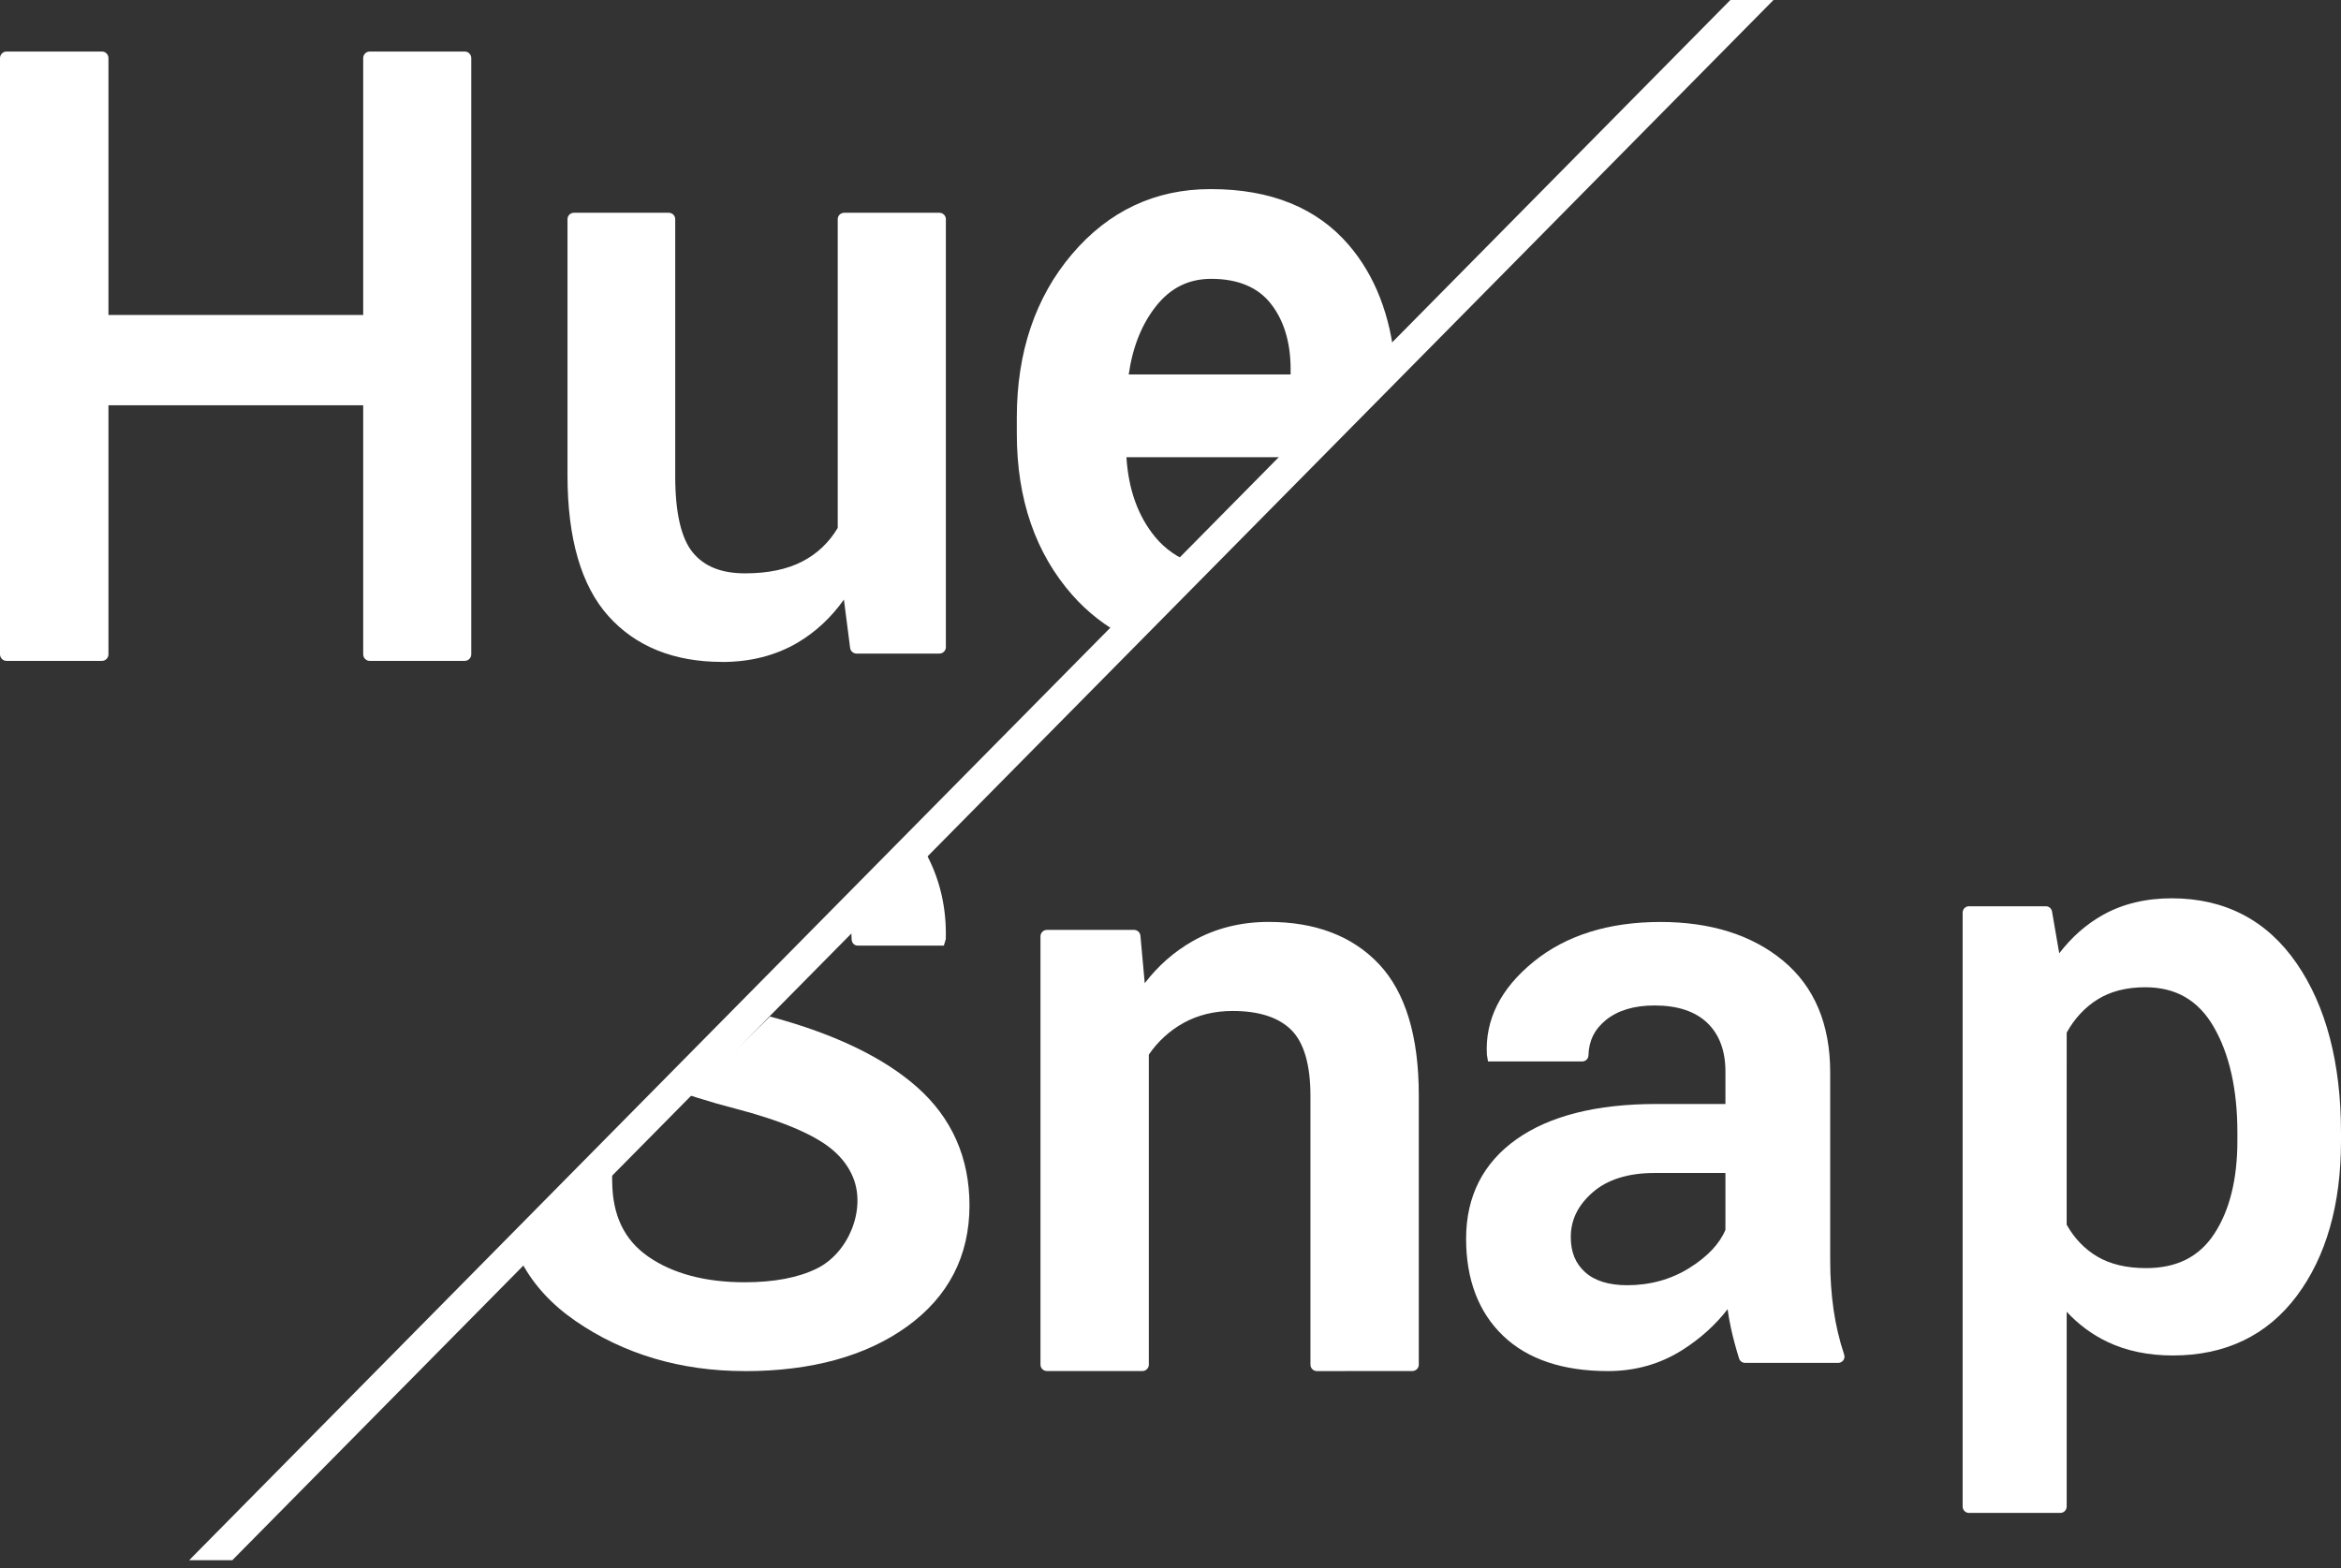
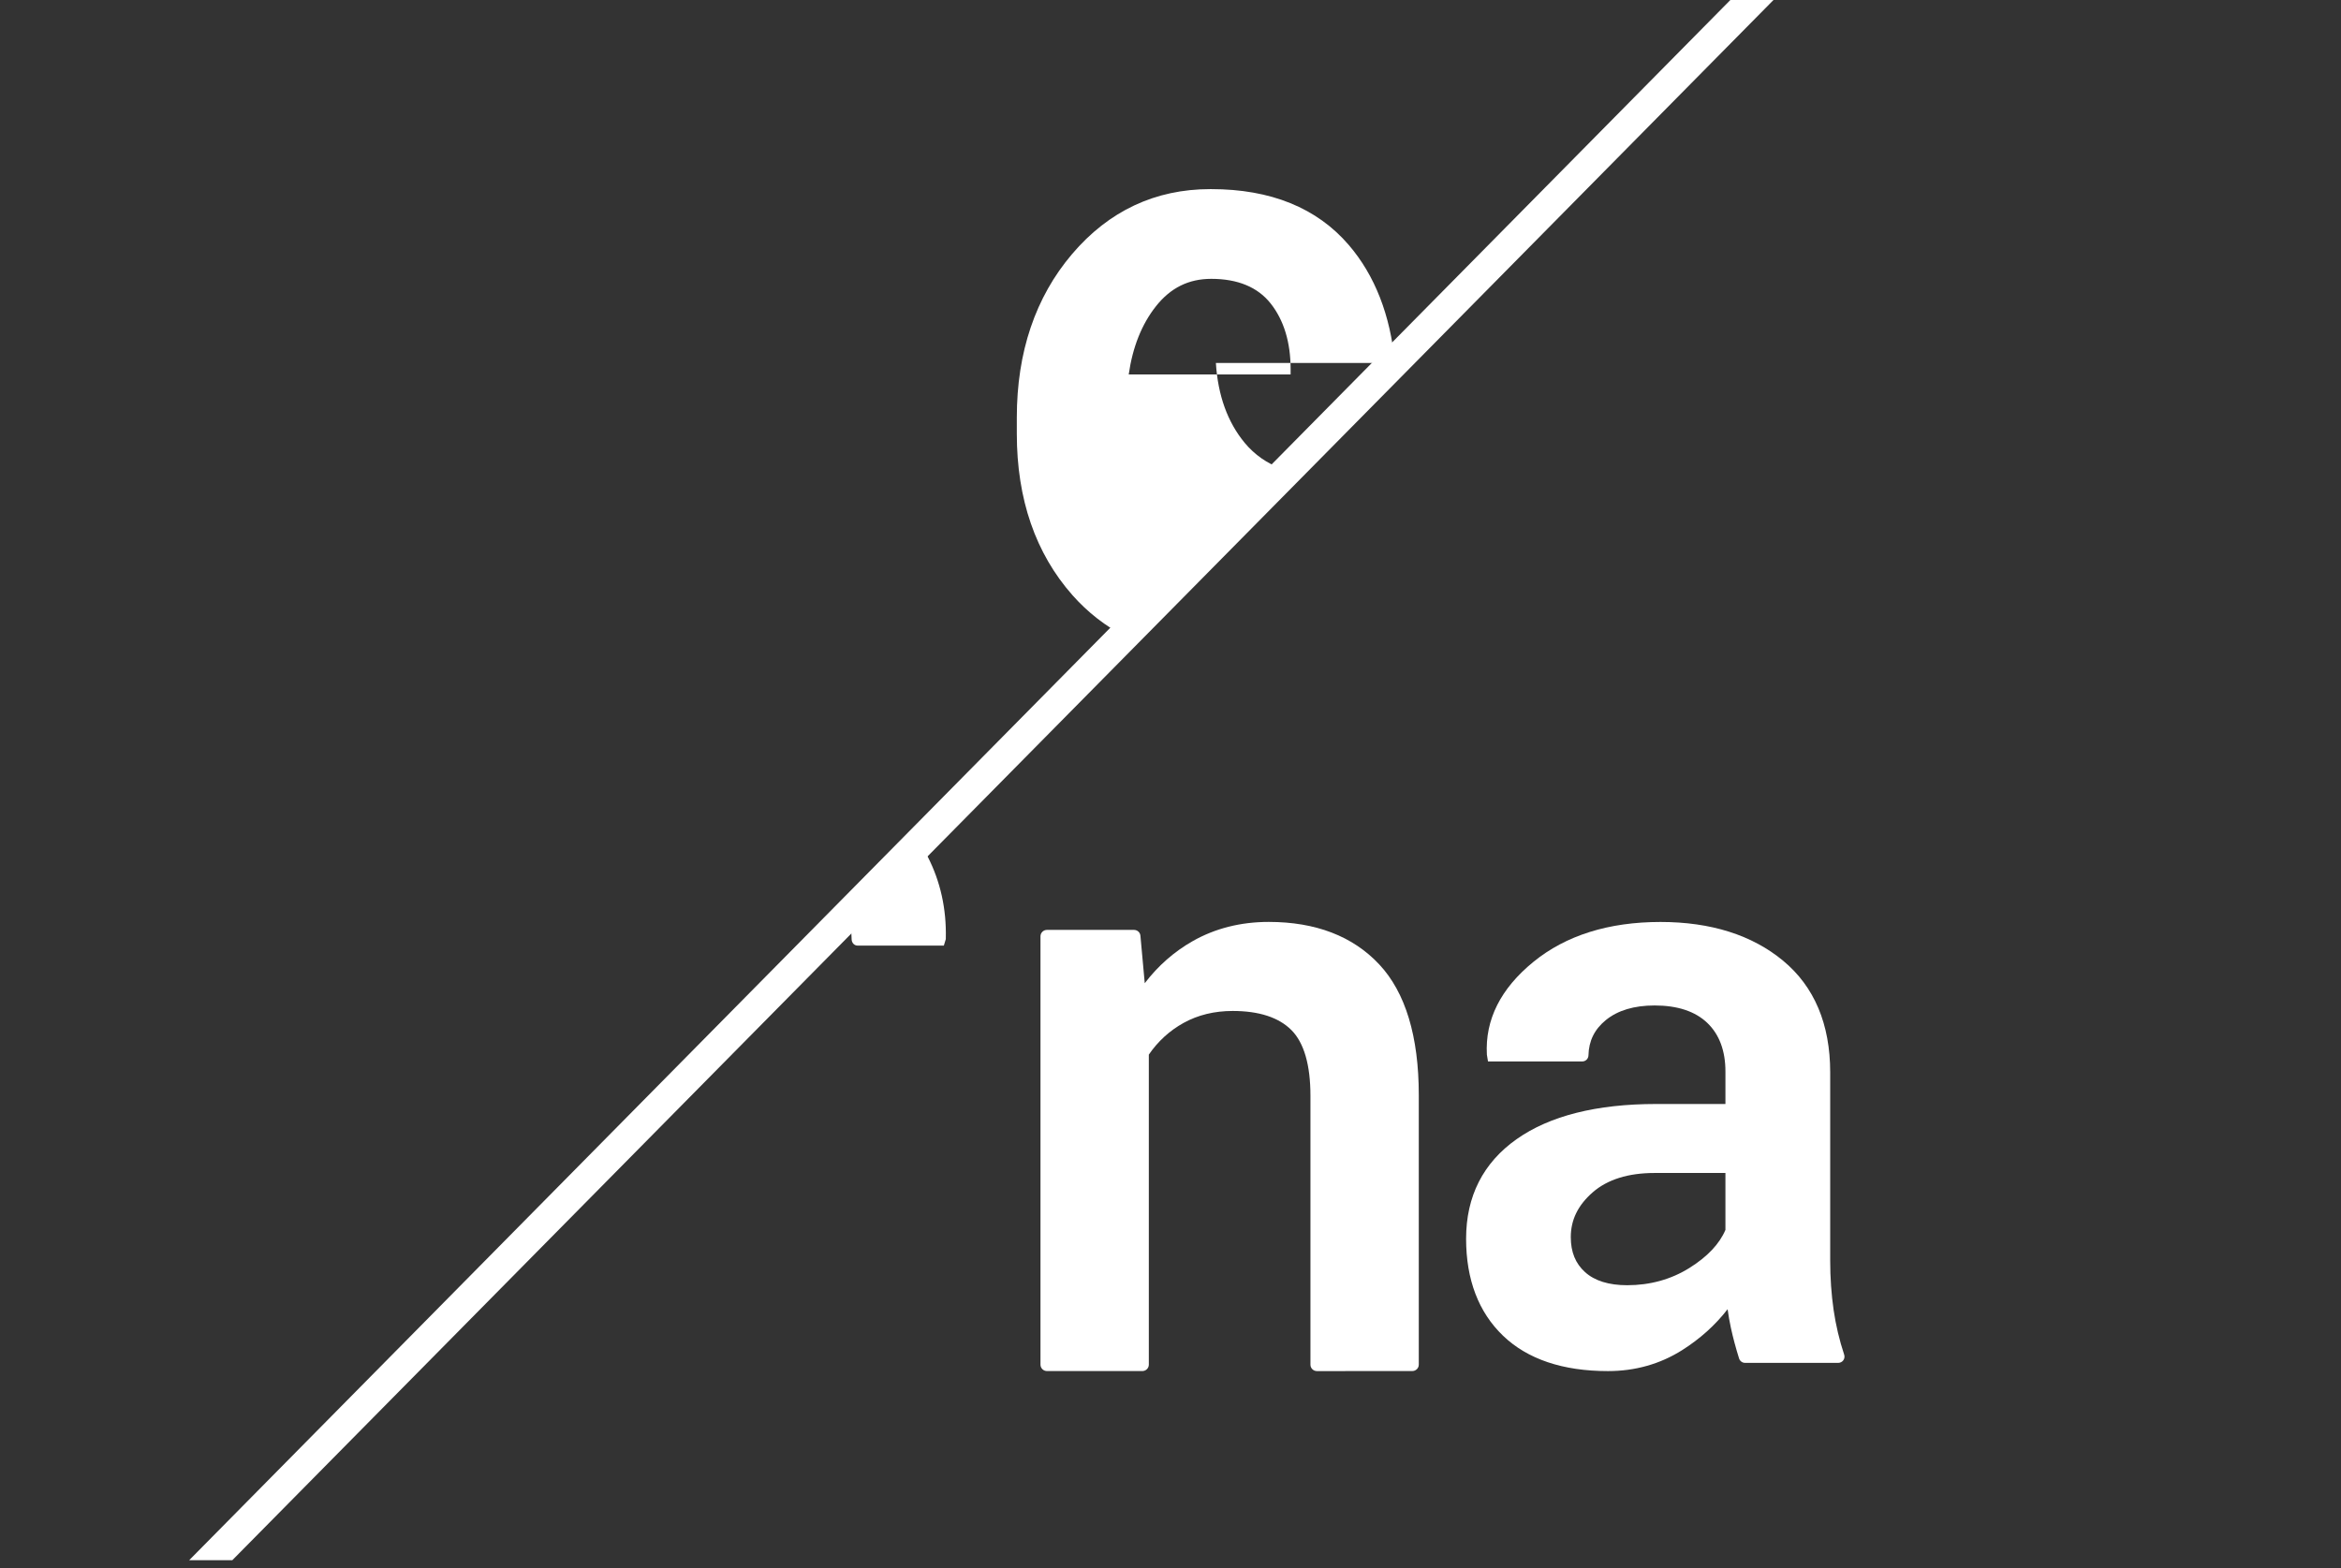
<svg xmlns="http://www.w3.org/2000/svg" height="67" viewBox="0 0 100 67" width="100">
  <rect x="0" y="0" width="100" height="67" fill="#333333" stroke="none" />
  <g fill="#fff" fill-rule="evenodd">
-     <path d="m15.793 28.239c-.153 0-.278-.126-.278-.282v-10.641h-10.882v10.641c0 .156-.125.282-.278.282h-4.077c-.153 0-.278-.126-.278-.282v-25.473c0-.156.125-.282.278-.282h4.077c.153 0 .278.126.278.282v10.975h10.882v-10.975c0-.156.124-.282.278-.282h4.06c.153 0 .278.126.278.282v25.473c0 .156-.125.282-.278.282z" />
-     <path d="m30.846 28.283c-2.058 0-3.693-.659-4.858-1.96-1.159-1.292-1.746-3.315-1.746-6.01v-10.949c0-.15.124-.273.277-.273h4.047c.153 0 .277.123.277.273v10.983c0 1.556.252 2.652.748 3.258.492.601 1.224.894 2.239.894.975 0 1.799-.172 2.451-.512.631-.329 1.137-.81 1.504-1.43v-13.192c0-.15.124-.273.277-.273h4.065c.153 0 .277.123.277.273v18.289c0 .15-.124.273-.277.273h-3.537c-.139 0-.257-.103-.275-.238l-.266-2.069c-.549.772-1.215 1.392-1.986 1.845-.927.545-2.01.821-3.218.821" />
    <path d="m56.255 58.586c-.153 0-.277-.123-.277-.273v-11.487c0-1.323-.274-2.269-.814-2.812-.54-.541-1.383-.816-2.508-.816-.779 0-1.485.172-2.096.51-.596.33-1.096.786-1.486 1.356v13.248c0 .15-.125.273-.277.273h-4.073c-.153 0-.278-.123-.278-.273v-18.305c0-.151.125-.273.278-.273h3.715c.145 0 .264.107.276.249l.185 2.029c.569-.745 1.257-1.349 2.049-1.799.958-.544 2.05-.82 3.248-.82 2.003 0 3.59.61 4.717 1.813 1.123 1.198 1.692 3.077 1.692 5.584v11.521c0 .15-.124.273-.277.273z" />
    <path d="m70.678 50.121c-1.126 0-2.016.279-2.644.828-.629.55-.935 1.176-.935 1.913 0 .637.2 1.127.611 1.497.411.37 1.016.558 1.797.558.983 0 1.878-.249 2.662-.739.764-.478 1.281-1.024 1.536-1.625v-2.433zm-1.991 8.465c-1.931 0-3.439-.509-4.483-1.512-1.046-1.005-1.577-2.399-1.577-4.144 0-1.812.727-3.244 2.161-4.256 1.412-.996 3.416-1.501 5.957-1.501h2.96v-1.386c0-.886-.26-1.585-.774-2.078-.516-.495-1.274-.746-2.252-.746-.873 0-1.573.21-2.081.623-.486.397-.73.89-.744 1.508-.003.146-.12.261-.265.261h-4.026l-.047-.281-.001-.011c-.082-1.489.588-2.824 1.991-3.966 1.386-1.129 3.212-1.702 5.425-1.702 2.147 0 3.908.556 5.234 1.653 1.337 1.106 2.015 2.712 2.015 4.773v8.046c0 .734.05 1.447.148 2.12.094.643.245 1.281.449 1.897.027.082.013.172-.037.241-.05.069-.131.11-.216.11h-3.979c-.118 0-.221-.076-.257-.188-.14-.446-.258-.886-.35-1.31-.057-.264-.104-.53-.14-.795-.526.679-1.179 1.267-1.946 1.751-.938.592-2.002.893-3.162.893z" />
-     <path d="m88.281 52.331c.332.588.773 1.047 1.312 1.364.553.326 1.252.491 2.077.491 1.315 0 2.269-.479 2.916-1.465.656-.998.988-2.335.988-3.974v-.357c0-1.835-.34-3.353-1.011-4.512-.66-1.139-1.617-1.693-2.926-1.693-.8 0-1.486.176-2.039.522-.54.339-.983.816-1.316 1.417zm-4.176 12.315c-.147 0-.267-.123-.267-.273v-25.376c0-.15.12-.273.267-.273h3.289c.13 0 .24.095.262.226l.308 1.784c.534-.696 1.163-1.249 1.873-1.644.841-.469 1.826-.706 2.93-.706 2.275 0 4.073.938 5.343 2.787 1.254 1.826 1.89 4.258 1.89 7.228v.357c0 2.713-.635 4.938-1.886 6.613-1.265 1.692-3.047 2.55-5.297 2.55-1.044 0-1.984-.195-2.794-.581-.651-.31-1.236-.742-1.741-1.287v8.321c0 .15-.119.273-.266.273z" />
    <path d="m8.081 66.667 65.835-66.667h1.842l-65.835 66.667z" />
-     <path d="m55.131 16v-.225c0-1.145-.286-2.088-.849-2.803-.553-.702-1.408-1.057-2.541-1.057-.966 0-1.739.383-2.363 1.172-.606.765-.996 1.745-1.163 2.914zm-7.045 11.204c-.861-.444-1.625-1.039-2.27-1.768-1.58-1.786-2.381-4.107-2.381-6.899v-.699c0-2.791.794-5.14 2.361-6.983 1.565-1.84 3.55-2.774 5.9-2.774h.045c2.539 0 4.516.803 5.875 2.388 1.114 1.299 1.776 2.994 1.97 5.04l.01.1-3.831 3.927h-7.647c.085 1.383.499 2.531 1.231 3.414.425.512.959.884 1.587 1.106l.314.111-3.031 3.107z" />
+     <path d="m55.131 16v-.225c0-1.145-.286-2.088-.849-2.803-.553-.702-1.408-1.057-2.541-1.057-.966 0-1.739.383-2.363 1.172-.606.765-.996 1.745-1.163 2.914zm-7.045 11.204c-.861-.444-1.625-1.039-2.27-1.768-1.58-1.786-2.381-4.107-2.381-6.899v-.699c0-2.791.794-5.14 2.361-6.983 1.565-1.84 3.55-2.774 5.9-2.774h.045c2.539 0 4.516.803 5.875 2.388 1.114 1.299 1.776 2.994 1.97 5.04h-7.647c.085 1.383.499 2.531 1.231 3.414.425.512.959.884 1.587 1.106l.314.111-3.031 3.107z" />
    <path d="m36.626 40.404c-.135 0-.245-.121-.247-.271-0-.047-.003-.091-.006-.136l-.009-.169 3.141-3.464.122.238c.545 1.062.806 2.238.775 3.498l-.001.031-.083.274z" />
-     <path d="m31.816 58.586c-2.734 0-5.167-.72-7.232-2.141-1.006-.692-1.776-1.527-2.288-2.48l-.074-.137 3.923-3.822.006.499c.017 1.439.522 2.483 1.543 3.191 1.047.726 2.434 1.095 4.122 1.095 1.245 0 2.277-.196 3.069-.583 1.368-.669 2.112-2.523 1.559-3.89-.183-.453-.487-.859-.903-1.205-.771-.643-2.169-1.231-4.154-1.749-.512-.131-1.039-.282-1.61-.462l-.335-.106 3.449-3.36.121.033c2.677.728 4.75 1.732 6.162 2.983 1.486 1.316 2.239 3.017 2.239 5.054 0 2.161-.899 3.904-2.673 5.18-1.753 1.262-4.083 1.902-6.925 1.902" />
  </g>
</svg>